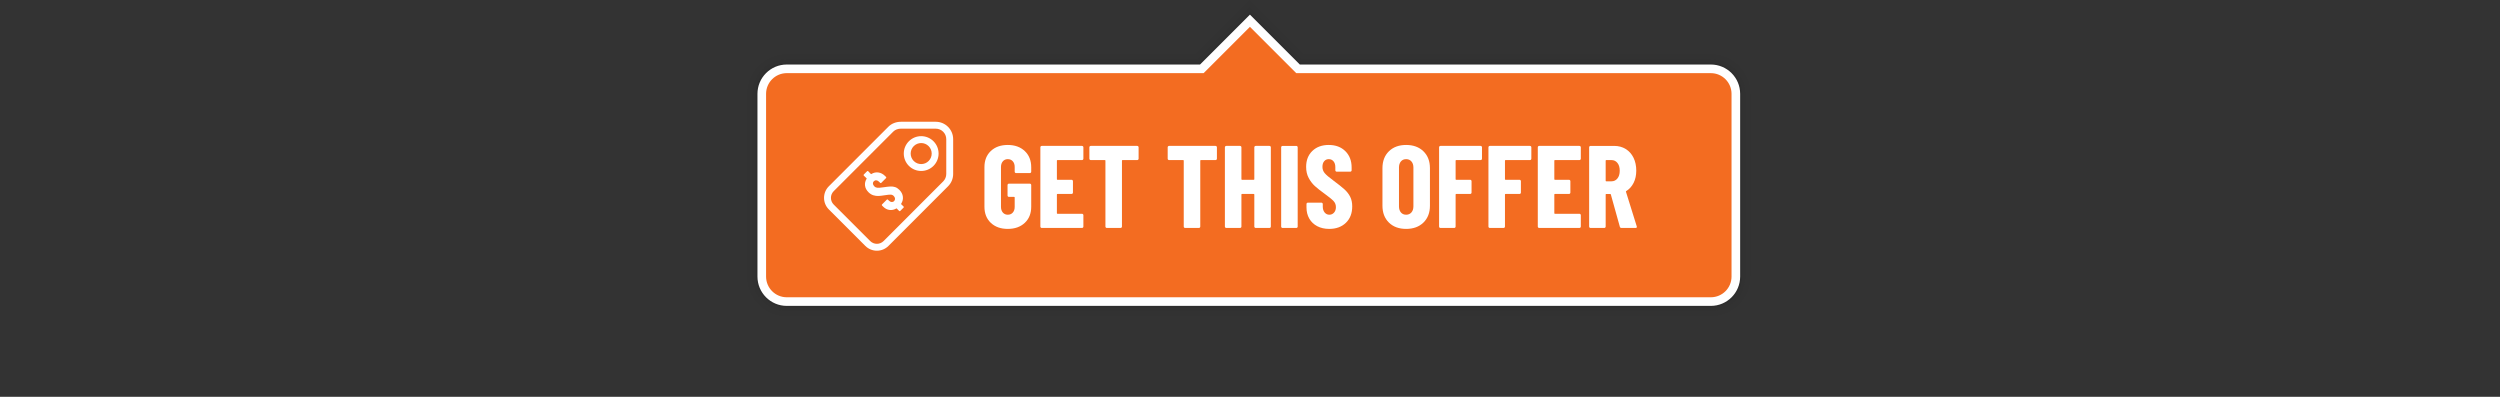
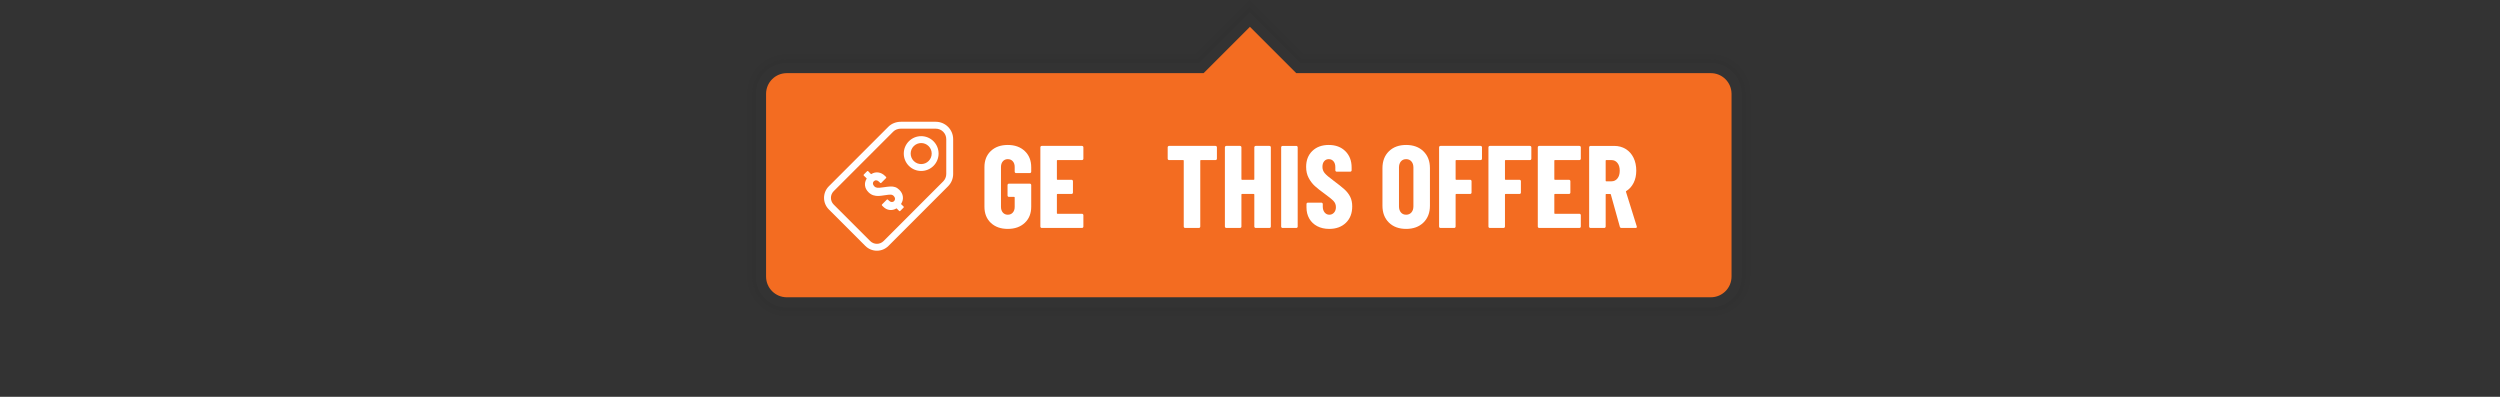
<svg xmlns="http://www.w3.org/2000/svg" clip-rule="evenodd" fill-rule="evenodd" stroke-linejoin="round" stroke-miterlimit="2" viewBox="0 0 6042 959">
  <rect x="0" y="0" width="6042" height="959" fill="#333333" stroke="none" />
  <path d="m0-0h6041.67v958.333h-6041.67z" fill="none" />
  <path d="m3151.78 130.943h983.001c52.892 0 95.833 42.942 95.833 95.834v441.666c0 52.892-42.941 95.834-95.833 95.834h-2233.33c-52.892 0-95.833-42.942-95.833-95.834v-441.666c0-52.892 42.941-95.834 95.833-95.834h988.446l130.943-130.943 130.944 130.943zm-5.178 12.5-125.766-125.765-125.765 125.765h-993.624c-45.993 0-83.333 37.341-83.333 83.334v441.666c0 45.993 37.34 83.334 83.333 83.334h2233.33c45.993 0 83.333-37.341 83.333-83.334v-441.666c0-45.993-37.34-83.334-83.333-83.334h-988.179z" fill-opacity=".02" />
  <path d="m3146.6 143.443h988.179c45.993 0 83.333 37.341 83.333 83.334v441.666c0 45.993-37.34 83.334-83.333 83.334h-2233.33c-45.993 0-83.333-37.341-83.333-83.334v-441.666c0-45.993 37.34-83.334 83.333-83.334h993.624l125.765-125.765 125.766 125.765zm-3.452 8.334-122.314-122.314-122.314 122.314h-997.075c-41.393 0-75 33.606-75 75v441.666c0 41.394 33.607 75 75 75h2233.33c41.393 0 75-33.606 75-75v-441.666c0-41.394-33.607-75-75-75h-991.631z" fill-opacity=".05" />
-   <path d="m3143.15 151.777h991.631c41.393 0 75 33.606 75 75v441.666c0 41.394-33.607 75-75 75h-2233.33c-41.393 0-75-33.606-75-75v-441.666c0-41.394 33.607-75 75-75h997.075l122.314-122.314 122.314 122.314z" fill-opacity=".1" />
-   <path d="m3141.42 155.943h993.357c39.094 0 70.833 31.74 70.833 70.834v441.666c0 39.094-31.739 70.834-70.833 70.834h-2233.33c-39.094 0-70.833-31.74-70.833-70.834v-441.666c0-39.094 31.739-70.834 70.833-70.834h998.801l120.588-120.588 120.588 120.588z" fill="#fff" />
  <path d="m3132.79 176.777h1001.99c27.595 0 50 22.404 50 50v441.666c0 27.596-22.405 50-50 50h-2233.33c-27.595 0-50-22.404-50-50v-441.666c0-27.596 22.405-50 50-50h1007.43l111.958-111.959 111.959 111.959z" fill="#f36c21" />
  <g fill="#fff">
    <path d="m2291.26 450.232-144.02 144.108c-15.431 15.43-40.487 15.43-55.918 0l-88.208-88.209c-15.431-15.431-15.431-40.487 0-55.917l144.064-144.064c7.614-7.614 18.592-11.863 30.2-11.863h84.143c23.218 0 42.068 18.85 42.068 42.067v84.136c0 11.609-4.713 22.127-12.329 29.742zm-11.786-11.785c4.599-4.597 7.448-10.948 7.448-17.957v-84.136c0-14.019-11.382-25.4-25.401-25.4h-84.143c-7.046 0-13.794 2.36-18.416 6.982l-144.063 144.063c-8.927 8.926-8.927 23.421 0 32.347l88.208 88.208c8.927 8.927 23.421 8.927 32.348.001zm-82.896-97.071c16.419-16.419 43.08-16.419 59.499 0 16.419 16.42 16.419 43.08 0 59.5-16.419 16.419-43.08 16.419-59.499 0-16.419-16.42-16.419-43.08 0-59.5zm11.785 11.786c-9.915 9.914-9.915 26.014 0 35.928 9.915 9.915 26.014 9.915 35.929 0 9.915-9.914 9.915-26.014 0-35.928-9.915-9.915-26.014-9.915-35.929 0zm-34.833 105.63c4.976 4.977 7.822 10.482 8.538 16.515s-.665 11.742-4.141 17.127c-.205.477-.171.852.102 1.125l5.828 5.624c.341.341.512.75.512 1.227s-.171.886-.512 1.227l-8.282 8.283c-.341.34-.75.511-1.227.511s-.886-.171-1.227-.511l-5.829-6.033c-.272-.273-.579-.307-.92-.103-5.317 3.136-10.822 4.346-16.514 3.63-5.692-.715-10.788-3.323-15.287-7.822l-2.966-2.965c-.34-.341-.511-.75-.511-1.228 0-.477.171-.886.511-1.227l11.76-11.759c.341-.341.75-.511 1.227-.511s.886.17 1.227.511l2.249 2.25c2.114 2.113 4.363 3.272 6.749 3.476 2.386.205 4.397-.511 6.033-2.147s2.386-3.613 2.25-5.931c-.137-2.317-1.193-4.465-3.17-6.442-2.045-2.045-4.482-3.118-7.311-3.221-2.829-.102-7.652.392-14.469 1.483-5.863.954-10.805 1.534-14.827 1.738-4.022.205-8.18-.341-12.475-1.636s-8.283-3.783-11.964-7.464c-4.772-4.772-7.533-10.055-8.283-15.85-.749-5.794.546-11.384 3.886-16.769.205-.341.136-.682-.204-1.023l-6.749-6.544c-.341-.341-.511-.75-.511-1.227s.17-.887.511-1.227l8.18-8.181c.341-.341.75-.511 1.227-.511s.886.17 1.227.511l6.545 6.749c.34.341.681.409 1.022.205 5.454-3.409 11.163-4.687 17.128-3.835s11.367 3.698 16.207 8.538l2.454 2.454c.341.341.511.75.511 1.227 0 .478-.17.887-.511 1.227l-11.759 11.76c-.341.341-.75.511-1.227.511s-.886-.17-1.227-.511l-2.761-2.761c-2.113-2.113-4.329-3.272-6.647-3.477-2.317-.204-4.328.546-6.033 2.25-1.636 1.636-2.369 3.562-2.198 5.777.17 2.216 1.312 4.38 3.425 6.493 2.046 2.045 4.5 3.204 7.363 3.477s7.601-.102 14.213-1.125c7.362-1.091 13.089-1.738 17.179-1.943 4.09-.204 7.907.273 11.452 1.432s6.954 3.374 10.226 6.646z" />
    <path d="m2435.58 553.21c-17 0-30.647-4.864-40.942-14.592-10.294-9.727-15.441-22.714-15.441-38.958v-95.767c0-16.244 5.147-29.23 15.441-38.958 10.295-9.728 23.942-14.592 40.942-14.592s30.694 4.911 41.083 14.734c10.389 9.822 15.584 22.855 15.584 39.1v10.766c0 .945-.331 1.748-.992 2.409s-1.464.991-2.408.991h-33.15c-.945 0-1.748-.33-2.409-.991s-.991-1.464-.991-2.409v-11.333c0-5.667-1.511-10.247-4.534-13.742-3.022-3.494-7.083-5.241-12.183-5.241-4.911 0-8.878 1.747-11.9 5.241-3.022 3.495-4.533 8.075-4.533 13.742v96.333c0 5.667 1.511 10.248 4.533 13.742s6.989 5.242 11.9 5.242c5.1 0 9.161-1.748 12.183-5.242 3.023-3.494 4.534-8.075 4.534-13.742v-22.666c0-.945-.473-1.417-1.417-1.417h-12.467c-.944 0-1.747-.331-2.408-.992s-.992-1.464-.992-2.408v-25.217c0-.944.331-1.747.992-2.408s1.464-.992 2.408-.992h50.434c.944 0 1.747.331 2.408.992s.992 1.464.992 2.408v52.417c0 16.244-5.195 29.231-15.584 38.958-10.389 9.728-24.083 14.592-41.083 14.592z" fill-rule="nonzero" />
    <path d="m2618.33 383.493c0 .945-.331 1.748-.992 2.409s-1.464.991-2.408.991h-59.217c-.944 0-1.416.473-1.416 1.417v44.767c0 .944.472 1.416 1.416 1.416h34c.945 0 1.748.331 2.409.992s.991 1.464.991 2.408v27.484c0 .944-.33 1.747-.991 2.408s-1.464.992-2.409.992h-34c-.944 0-1.416.472-1.416 1.416v45.05c0 .945.472 1.417 1.416 1.417h59.217c.944 0 1.747.331 2.408.992s.992 1.464.992 2.408v27.483c0 .945-.331 1.748-.992 2.409s-1.464.991-2.408.991h-97.183c-.945 0-1.748-.33-2.409-.991s-.991-1.464-.991-2.409v-191.533c0-.944.33-1.747.991-2.408s1.464-.992 2.409-.992h97.183c.944 0 1.747.331 2.408.992s.992 1.464.992 2.408z" fill-rule="nonzero" />
-     <path d="m2748.38 352.61c.944 0 1.747.331 2.408.992s.992 1.464.992 2.408v27.483c0 .945-.331 1.748-.992 2.409s-1.464.991-2.408.991h-35.417c-.944 0-1.416.473-1.416 1.417v159.233c0 .945-.331 1.748-.992 2.409s-1.464.991-2.408.991h-33.15c-.945 0-1.748-.33-2.409-.991s-.991-1.464-.991-2.409v-159.233c0-.944-.473-1.417-1.417-1.417h-34c-.944 0-1.747-.33-2.408-.991s-.992-1.464-.992-2.409v-27.483c0-.944.331-1.747.992-2.408s1.464-.992 2.408-.992z" fill-rule="nonzero" />
    <path d="m2937.65 352.61c.944 0 1.747.331 2.408.992s.992 1.464.992 2.408v27.483c0 .945-.331 1.748-.992 2.409s-1.464.991-2.408.991h-35.417c-.944 0-1.417.473-1.417 1.417v159.233c0 .945-.33 1.748-.991 2.409s-1.464.991-2.409.991h-33.15c-.944 0-1.747-.33-2.408-.991s-.992-1.464-.992-2.409v-159.233c0-.944-.472-1.417-1.416-1.417h-34c-.945 0-1.748-.33-2.409-.991s-.991-1.464-.991-2.409v-27.483c0-.944.33-1.747.991-2.408s1.464-.992 2.409-.992z" fill-rule="nonzero" />
    <path d="m3031.43 356.01c0-.944.331-1.747.992-2.408s1.464-.992 2.408-.992h33.15c.944 0 1.747.331 2.408.992s.992 1.464.992 2.408v191.533c0 .945-.331 1.748-.992 2.409s-1.464.991-2.408.991h-33.15c-.944 0-1.747-.33-2.408-.991s-.992-1.464-.992-2.409v-77.35c0-.944-.472-1.416-1.417-1.416h-28.333c-.944 0-1.417.472-1.417 1.416v77.35c0 .945-.33 1.748-.991 2.409s-1.464.991-2.409.991h-33.15c-.944 0-1.747-.33-2.408-.991s-.992-1.464-.992-2.409v-191.533c0-.944.331-1.747.992-2.408s1.464-.992 2.408-.992h33.15c.945 0 1.748.331 2.409.992s.991 1.464.991 2.408v77.067c0 .944.473 1.416 1.417 1.416h28.333c.945 0 1.417-.472 1.417-1.416z" fill-rule="nonzero" />
    <path d="m3099.72 550.943c-.944 0-1.747-.33-2.408-.991s-.992-1.464-.992-2.409v-191.533c0-.944.331-1.747.992-2.408s1.464-.992 2.408-.992h33.15c.945 0 1.748.331 2.409.992s.991 1.464.991 2.408v191.533c0 .945-.33 1.748-.991 2.409s-1.464.991-2.409.991z" fill-rule="nonzero" />
    <path d="m3212.48 553.21c-10.956 0-20.589-2.172-28.9-6.517-8.311-4.344-14.733-10.436-19.267-18.275-4.533-7.839-6.8-16.858-6.8-27.058v-8.217c0-.944.331-1.747.992-2.408s1.464-.992 2.408-.992h32.584c.944 0 1.747.331 2.408.992s.992 1.464.992 2.408v6.234c0 5.855 1.511 10.577 4.533 14.166s6.8 5.384 11.333 5.384c4.534 0 8.311-1.7 11.334-5.1 3.022-3.4 4.533-7.839 4.533-13.317 0-5.667-1.889-10.531-5.667-14.592-3.777-4.061-11.144-10.058-22.1-17.991-9.444-6.8-17.094-12.845-22.95-18.134-5.855-5.289-10.861-11.805-15.016-19.55-4.156-7.744-6.234-16.716-6.234-26.916 0-16.056 5.006-28.9 15.017-38.534 10.011-9.633 23.233-14.45 39.667-14.45 16.622 0 29.986 5.006 40.091 15.017 10.106 10.011 15.159 23.139 15.159 39.383v6.8c0 .945-.331 1.748-.992 2.409s-1.464.991-2.408.991h-32.584c-.944 0-1.747-.33-2.408-.991s-.992-1.464-.992-2.409v-7.65c0-5.855-1.464-10.53-4.391-14.025-2.928-3.494-6.753-5.241-11.475-5.241-4.534 0-8.217 1.652-11.05 4.958-2.834 3.306-4.25 7.886-4.25 13.742 0 5.666 1.794 10.672 5.383 15.016 3.589 4.345 10.672 10.389 21.25 18.134 11.711 8.689 20.542 15.725 26.492 21.108s10.577 11.333 13.883 17.85 4.958 14.308 4.958 23.375c0 16.622-5.1 29.844-15.3 39.667-10.2 9.822-23.611 14.733-40.233 14.733z" fill-rule="nonzero" />
    <path d="m3398.35 553.21c-17.378 0-31.261-5.1-41.65-15.3s-15.584-23.8-15.584-40.8v-90.667c0-17 5.195-30.6 15.584-40.8s24.272-15.3 41.65-15.3c17.377 0 31.308 5.1 41.791 15.3 10.484 10.2 15.725 23.8 15.725 40.8v90.667c0 17-5.241 30.6-15.725 40.8-10.483 10.2-24.414 15.3-41.791 15.3zm0-34.283c5.289 0 9.539-1.842 12.75-5.525 3.211-3.684 4.816-8.548 4.816-14.592v-94.067c0-6.044-1.605-10.908-4.816-14.591-3.211-3.684-7.461-5.525-12.75-5.525s-9.492 1.841-12.609 5.525c-3.116 3.683-4.675 8.547-4.675 14.591v94.067c0 6.044 1.559 10.908 4.675 14.592 3.117 3.683 7.32 5.525 12.609 5.525z" fill-rule="nonzero" />
    <path d="m3581.67 383.493c0 .945-.33 1.748-.991 2.409s-1.464.991-2.409.991h-58.933c-.944 0-1.417.473-1.417 1.417v44.767c0 .944.473 1.416 1.417 1.416h33.717c.944 0 1.747.331 2.408.992s.992 1.464.992 2.408v27.484c0 .944-.331 1.747-.992 2.408s-1.464.992-2.408.992h-33.717c-.944 0-1.417.472-1.417 1.416v77.35c0 .945-.33 1.748-.991 2.409s-1.464.991-2.409.991h-33.15c-.944 0-1.747-.33-2.408-.991s-.992-1.464-.992-2.409v-191.533c0-.944.331-1.747.992-2.408s1.464-.992 2.408-.992h96.9c.945 0 1.748.331 2.409.992s.991 1.464.991 2.408z" fill-rule="nonzero" />
    <path d="m3700.95 383.493c0 .945-.331 1.748-.992 2.409s-1.464.991-2.408.991h-58.934c-.944 0-1.416.473-1.416 1.417v44.767c0 .944.472 1.416 1.416 1.416h33.717c.944 0 1.747.331 2.408.992s.992 1.464.992 2.408v27.484c0 .944-.331 1.747-.992 2.408s-1.464.992-2.408.992h-33.717c-.944 0-1.416.472-1.416 1.416v77.35c0 .945-.331 1.748-.992 2.409s-1.464.991-2.408.991h-33.15c-.945 0-1.748-.33-2.409-.991s-.991-1.464-.991-2.409v-191.533c0-.944.33-1.747.991-2.408s1.464-.992 2.409-.992h96.9c.944 0 1.747.331 2.408.992s.992 1.464.992 2.408z" fill-rule="nonzero" />
    <path d="m3820.52 383.493c0 .945-.33 1.748-.991 2.409s-1.464.991-2.409.991h-59.216c-.945 0-1.417.473-1.417 1.417v44.767c0 .944.472 1.416 1.417 1.416h34c.944 0 1.747.331 2.408.992s.992 1.464.992 2.408v27.484c0 .944-.331 1.747-.992 2.408s-1.464.992-2.408.992h-34c-.945 0-1.417.472-1.417 1.416v45.05c0 .945.472 1.417 1.417 1.417h59.216c.945 0 1.748.331 2.409.992s.991 1.464.991 2.408v27.483c0 .945-.33 1.748-.991 2.409s-1.464.991-2.409.991h-97.183c-.944 0-1.747-.33-2.408-.991s-.992-1.464-.992-2.409v-191.533c0-.944.331-1.747.992-2.408s1.464-.992 2.408-.992h97.183c.945 0 1.748.331 2.409.992s.991 1.464.991 2.408z" fill-rule="nonzero" />
    <path d="m3918.83 550.943c-2.078 0-3.4-.944-3.967-2.833l-21.816-78.2c-.378-.756-.85-1.133-1.417-1.133h-9.633c-.945 0-1.417.472-1.417 1.416v77.35c0 .945-.331 1.748-.992 2.409s-1.464.991-2.408.991h-33.15c-.944 0-1.747-.33-2.408-.991s-.992-1.464-.992-2.409v-191.533c0-.944.331-1.747.992-2.408s1.464-.992 2.408-.992h57.233c10.389 0 19.645 2.503 27.767 7.508 8.122 5.006 14.403 12.042 18.842 21.109 4.439 9.066 6.658 19.455 6.658 31.166 0 11.145-2.125 20.967-6.375 29.467s-10.153 15.111-17.708 19.833c-.378.189-.661.425-.85.709-.189.283-.189.614 0 .991l26.066 83.584.284 1.133c0 1.889-1.039 2.833-3.117 2.833zm-36.833-164.05c-.945 0-1.417.473-1.417 1.417v48.45c0 .944.472 1.417 1.417 1.417h12.75c5.855 0 10.625-2.314 14.308-6.942s5.525-10.814 5.525-18.558c0-7.934-1.842-14.214-5.525-18.842s-8.453-6.942-14.308-6.942z" fill-rule="nonzero" />
  </g>
</svg>